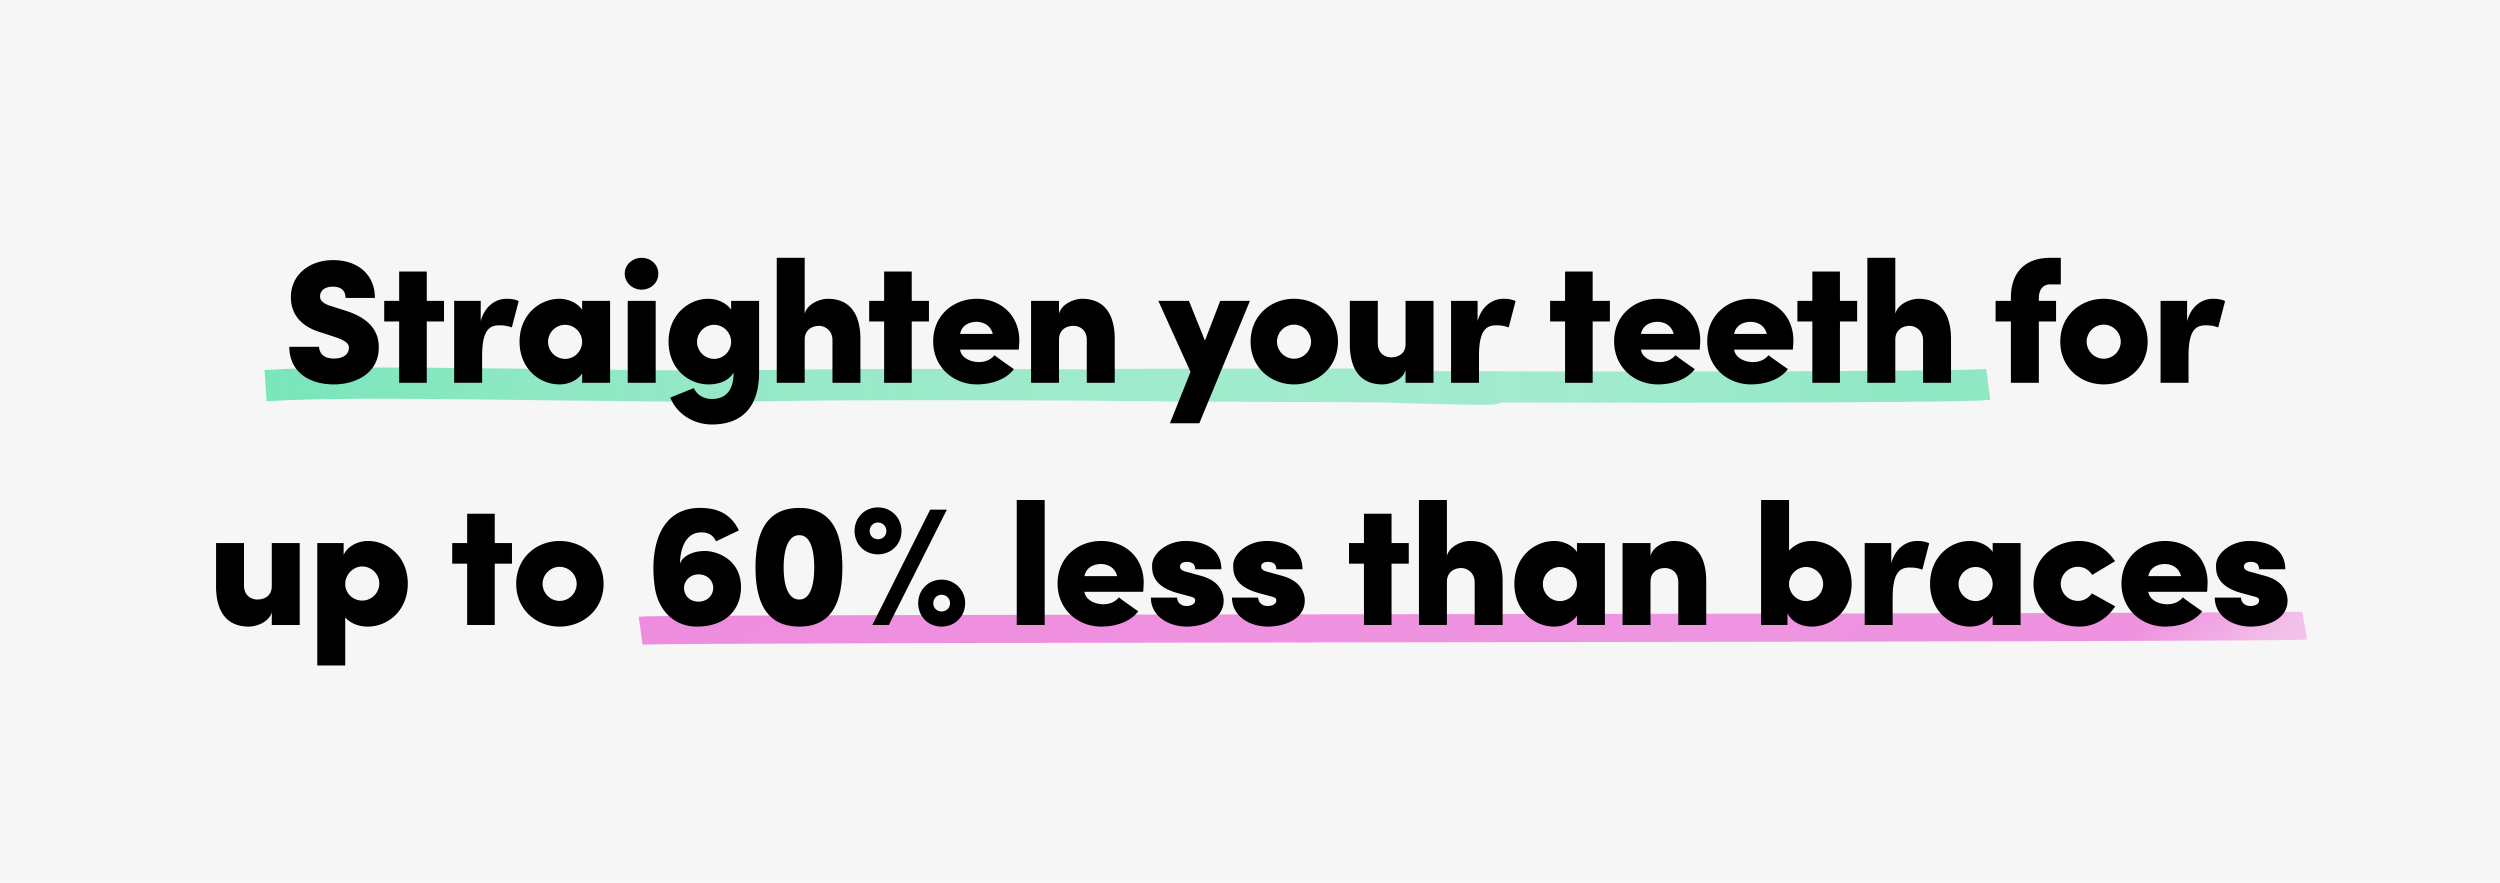
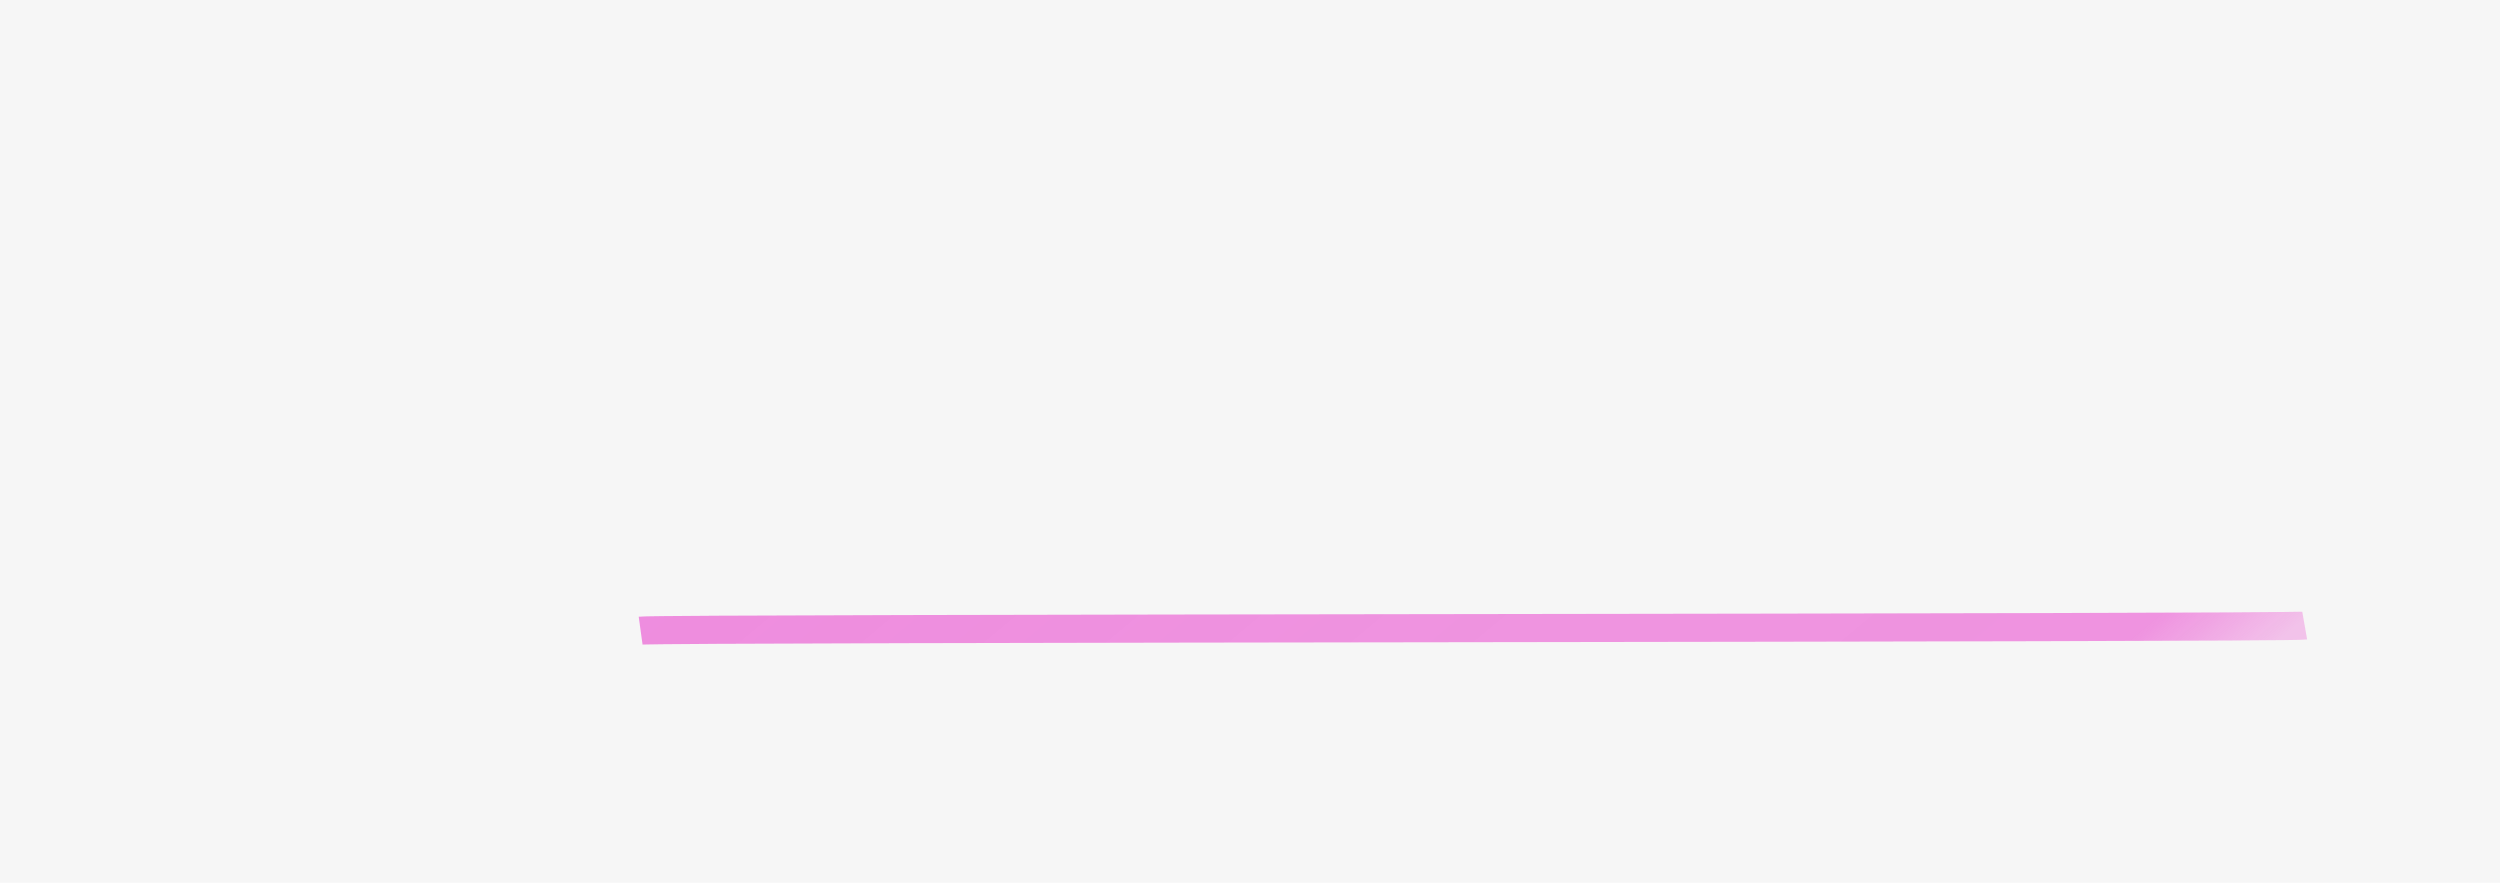
<svg xmlns="http://www.w3.org/2000/svg" width="320" height="113" fill="none" viewBox="0 0 320 113">
  <path fill="#F6F6F6" d="M0 0h320v113H0z" />
-   <path stroke="url(#paint0_linear_388_13)" stroke-linejoin="round" stroke-opacity=".92" stroke-width="4" d="M34 49.364c13-.871 46.203.348 65.203-.016s69.5.18 90.297.18c9.836.807-25.893-.358-16-.358-106.9 0 74.744.822 81 .032" />
  <path stroke="url(#paint1_linear_388_13)" stroke-linejoin="round" stroke-opacity=".6" stroke-width="3.6" d="M82 80.723c2.481-.342 211-.299 213.001-.65" />
-   <path fill="#000" d="M37.03 44.388c0 2.947 2.227 4.815 5.714 4.815 2.61 0 5.738-1.306 5.738-4.726 0-1.102-.225-3.464-4.298-4.724l-1.777-.563c-1.35-.405-1.44-.945-1.44-1.26 0-.742.63-1.237 1.642-1.237 1.148 0 1.62.607 1.62 1.44h3.758c0-3.06-2.273-4.838-5.333-4.838-3.127 0-5.422 1.935-5.422 4.747 0 1.44.585 3.623 4.05 4.568l1.822.608c1.553.54 1.553 1.034 1.553 1.282 0 .99-.923 1.395-1.913 1.395-1.327 0-1.845-.675-1.912-1.508h-3.803Zm17.596-9.63h-3.533v3.757h-1.912v2.633h1.912V49h3.533v-7.852h2.205v-2.633h-2.205v-3.758Zm7.086 10.8c0-3.15.832-3.916 2.182-3.916.338 0 .878 0 1.62.27l.878-3.374c-.608-.27-1.103-.293-1.553-.293-1.35 0-2.767.878-3.307 2.858v-2.588h-3.398V49h3.578v-3.443Zm12.801-5.918c-.652-.922-1.845-1.395-2.902-1.395-2.588 0-5.108 2.093-5.108 5.49 0 3.42 2.52 5.468 5.108 5.468 1.147 0 2.25-.473 2.902-1.396V49h3.578V38.515h-3.578v1.125Zm-4.365 4.117a2.2 2.2 0 0 1 2.183-2.182 2.2 2.2 0 0 1 2.182 2.182 2.2 2.2 0 0 1-2.182 2.183 2.2 2.2 0 0 1-2.183-2.182ZM80.35 49h3.577V38.515H80.35V49Zm-.383-13.972c0 1.147.99 2.047 2.16 2.047 1.193 0 2.138-.9 2.138-2.047 0-1.148-.945-2.026-2.138-2.026-1.17 0-2.16.878-2.16 2.026Zm9.254 8.73a2.2 2.2 0 0 1 2.183-2.183 2.2 2.2 0 0 1 2.182 2.182 2.2 2.2 0 0 1-2.182 2.183 2.2 2.2 0 0 1-2.183-2.182Zm-3.42 7.132c.788 2.002 2.858 3.443 5.333 3.443 3.87 0 6.03-2.273 6.03-6.66v-9.158h-3.578v1.125c-.652-.922-1.845-1.395-2.902-1.395-2.588 0-5.108 2.093-5.108 5.49 0 3.42 2.52 5.468 5.108 5.468 1.62 0 2.7-.63 3.217-1.508 0 2.25-.99 3.375-2.767 3.375-1.103 0-1.98-.585-2.318-1.395l-3.015 1.215ZM103 43.487c0-1.327 1.013-1.777 1.845-1.777.743 0 1.71.585 1.71 1.822V49h3.578v-5.58c0-3.263-1.373-5.175-4.185-5.175-.923 0-2.588.585-2.948 1.913v-7.156h-3.577V49H103v-5.513Zm13.701-8.73h-3.532v3.758h-1.913v2.633h1.913V49h3.532v-7.852h2.205v-2.633h-2.205v-3.758Zm13.772 8.843c0-3.308-2.452-5.355-5.445-5.355-2.992 0-5.58 2.115-5.58 5.445 0 3.308 2.588 5.513 5.58 5.513 1.665 0 3.645-.495 4.748-1.958-.585-.405-2.07-1.44-2.475-1.777-.608.72-1.395.877-2.003.877-1.147 0-2.295-.608-2.407-1.597h7.515c.022-.293.067-.878.067-1.148Zm-7.582-.855c.247-1.35 1.575-1.552 2.092-1.552.563 0 1.733.202 2.093 1.552h-4.185Zm12.663.742c0-1.35 1.013-1.777 1.845-1.777.743 0 1.71.45 1.71 1.822V49h3.578v-5.58c0-3.263-1.373-5.175-4.185-5.175-.923 0-2.588.585-2.948 1.913v-1.643h-3.577V49h3.577v-5.513Zm20.635-4.972-1.957 5.085-2.048-5.085h-3.915l4.118 9.09-2.633 6.57h3.758l6.48-15.66h-3.803Zm9.446 10.688c2.97 0 5.625-2.16 5.625-5.468 0-3.33-2.655-5.49-5.625-5.49s-5.557 2.16-5.557 5.49c0 3.307 2.587 5.468 5.557 5.468Zm-2.182-5.468a2.2 2.2 0 0 1 2.182-2.182 2.2 2.2 0 0 1 2.183 2.182 2.2 2.2 0 0 1-2.183 2.182 2.2 2.2 0 0 1-2.182-2.182Zm16.458.293c0 1.35-1.058 1.71-1.845 1.71-.743 0-1.71-.45-1.71-1.823v-5.4h-3.578v5.513c0 3.262 1.373 5.175 4.185 5.175.923 0 2.588-.518 2.948-1.846V49h3.577V38.515h-3.577v5.513Zm9.401 1.53c0-3.15.833-3.916 2.183-3.916.337 0 .877 0 1.62.27l.877-3.374c-.607-.27-1.102-.293-1.552-.293-1.35 0-2.768.878-3.308 2.858v-2.588h-3.397V49h3.577v-3.443Zm14.548-10.8h-3.533v3.757h-1.912v2.633h1.912V49h3.533v-7.852h2.205v-2.633h-2.205v-3.758Zm13.772 8.842c0-3.308-2.453-5.355-5.445-5.355-2.993 0-5.58 2.115-5.58 5.445 0 3.308 2.587 5.513 5.58 5.513 1.665 0 3.645-.495 4.747-1.958-.585-.405-2.07-1.44-2.475-1.777-.607.72-1.395.877-2.002.877-1.148 0-2.295-.608-2.408-1.597h7.515c.023-.293.068-.878.068-1.148Zm-7.583-.855c.248-1.35 1.575-1.552 2.093-1.552.562 0 1.732.202 2.092 1.552h-4.185Zm19.504.855c0-3.308-2.453-5.355-5.445-5.355-2.993 0-5.58 2.115-5.58 5.445 0 3.308 2.587 5.513 5.58 5.513 1.665 0 3.645-.495 4.747-1.958-.585-.405-2.07-1.44-2.475-1.777-.607.72-1.395.877-2.002.877-1.148 0-2.295-.608-2.408-1.597h7.515c.023-.293.068-.878.068-1.148Zm-7.583-.855c.248-1.35 1.575-1.552 2.093-1.552.562 0 1.732.202 2.092 1.552h-4.185Zm13.543-7.987h-3.533v3.757h-1.912v2.633h1.912V49h3.533v-7.852h2.205v-2.633h-2.205v-3.758Zm7.086 8.73c0-1.328 1.012-1.778 1.845-1.778.742 0 1.71.585 1.71 1.822V49h3.577v-5.58c0-3.263-1.372-5.175-4.185-5.175-.922 0-2.587.585-2.947 1.913v-7.156h-3.578V49h3.578v-5.513Zm21.185-10.486h-1.35c-3.083 0-5.04 1.71-5.04 5.13v.383h-1.958v2.633h1.958V49h3.577v-7.852h2.205v-2.633h-2.205v-.383c.023-1.192.63-1.732 1.463-1.732h1.35v-3.398Zm5.49 16.2c2.97 0 5.625-2.16 5.625-5.467 0-3.33-2.655-5.49-5.625-5.49s-5.558 2.16-5.558 5.49c0 3.307 2.588 5.468 5.558 5.468Zm-2.183-5.467a2.2 2.2 0 0 1 2.183-2.182 2.2 2.2 0 0 1 2.182 2.182 2.2 2.2 0 0 1-2.182 2.182 2.2 2.2 0 0 1-2.183-2.182Zm13.039 1.822c0-3.15.832-3.915 2.182-3.915.338 0 .878 0 1.62.27l.878-3.374c-.608-.27-1.103-.293-1.553-.293-1.35 0-2.767.878-3.307 2.858v-2.588h-3.398V49h3.578v-3.443ZM34.787 75.028c0 1.35-1.058 1.71-1.845 1.71-.743 0-1.71-.45-1.71-1.822v-5.4h-3.578v5.513c0 3.262 1.373 5.174 4.185 5.174.923 0 2.588-.517 2.948-1.844V80h3.577V69.515h-3.577v5.513Zm9.401 4.005c.698.743 1.643 1.17 2.903 1.17 2.587 0 5.107-2.092 5.107-5.49 0-3.42-2.52-5.467-5.107-5.467-1.125 0-2.52.54-3.105 1.777v-1.507H40.61v15.66h3.577v-6.142Zm4.365-4.342a2.2 2.2 0 0 1-2.182 2.183c-1.193 0-2.183-.923-2.183-2.116 0-1.192.99-2.25 2.183-2.25a2.2 2.2 0 0 1 2.182 2.183Zm14.775-8.933h-3.533v3.758h-1.912v2.632h1.912V80h3.533v-7.853h2.205v-2.632h-2.205v-3.758Zm8.305 14.445c2.97 0 5.625-2.16 5.625-5.467 0-3.33-2.655-5.49-5.625-5.49s-5.558 2.16-5.558 5.49c0 3.308 2.588 5.468 5.558 5.468Zm-2.183-5.467a2.2 2.2 0 0 1 2.183-2.183 2.2 2.2 0 0 1 2.182 2.183 2.2 2.2 0 0 1-2.182 2.183 2.2 2.2 0 0 1-2.183-2.183Zm20.785-4.207c-2.138 0-3.083 1.102-3.195 1.642 0-1.575.54-4.028 2.745-4.028.967 0 1.53.428 1.867 1.148l2.925-1.395c-1.08-2.25-2.88-2.813-4.68-2.88-5.715-.18-6.727 5.535-6.097 10.035.427 3.15 2.542 5.153 5.4 5.153 3.667 0 5.647-2.16 5.647-5.04 0-3.488-2.992-4.635-4.612-4.635Zm-2.678 4.702c0-.833.743-1.71 1.845-1.71 1.238 0 1.89.9 1.89 1.71 0 .968-.742 1.777-1.89 1.777-1.147 0-1.845-.81-1.845-1.777Zm12.75-2.588c0-2.272.562-4.14 2.002-4.14 1.418 0 1.913 1.868 1.913 4.14 0 2.25-.495 4.096-1.913 4.096-1.44 0-2.002-1.846-2.002-4.096Zm-3.6 0c0 4.23 1.282 7.56 5.602 7.56 4.298 0 5.513-3.33 5.513-7.56 0-4.252-1.215-7.627-5.513-7.627-4.32 0-5.602 3.375-5.602 7.627ZM111.658 80h2.115l7.425-14.76h-2.137L111.658 80Zm-2.272-12.037c0 1.71 1.282 2.992 2.992 2.992 1.688 0 3.015-1.282 3.015-2.992a2.987 2.987 0 0 0-3.015-3.015c-1.71 0-2.992 1.327-2.992 3.015Zm1.935 0c0-.608.45-1.08 1.057-1.08.608 0 1.08.472 1.08 1.08 0 .607-.472 1.057-1.08 1.057-.607 0-1.057-.45-1.057-1.057Zm6.21 9.247c0 1.71 1.282 2.993 2.992 2.993 1.688 0 3.015-1.283 3.015-2.993a2.987 2.987 0 0 0-3.015-3.015c-1.71 0-2.992 1.328-2.992 3.015Zm1.935 0c0-.607.45-1.08 1.057-1.08.608 0 1.08.473 1.08 1.08 0 .608-.472 1.058-1.08 1.058-.607 0-1.057-.45-1.057-1.058ZM130.142 80h3.578V64.002h-3.578V80Zm16.252-5.4c0-3.307-2.453-5.355-5.445-5.355-2.993 0-5.58 2.115-5.58 5.445 0 3.308 2.587 5.513 5.58 5.513 1.665 0 3.645-.496 4.747-1.958-.585-.405-2.07-1.44-2.475-1.778-.607.72-1.395.878-2.002.878-1.148 0-2.295-.608-2.408-1.597h7.515c.023-.293.068-.878.068-1.148Zm-7.583-.855c.248-1.35 1.575-1.553 2.093-1.553.562 0 1.732.203 2.092 1.553h-4.185Zm13.226 2.52c.788.203.945.27.945.608 0 .427-.495.697-1.102.697-.878 0-1.215-.63-1.215-1.08h-3.353c0 2.43 2.34 3.713 4.568 3.713 2.227 0 4.747-.99 4.747-3.33 0-.653-.225-2.453-2.925-3.173l-1.867-.517c-.653-.158-.788-.406-.788-.676 0-.427.428-.585.878-.585.697 0 1.057.316 1.057.946h3.353c0-2.723-2.363-3.623-4.59-3.623-2.34 0-4.275 1.575-4.275 3.127 0 .766-.045 2.633 3.24 3.533l1.327.36Zm10.383 0c.787.203.945.27.945.608 0 .427-.495.697-1.103.697-.877 0-1.215-.63-1.215-1.08h-3.352c0 2.43 2.34 3.713 4.567 3.713 2.228 0 4.748-.99 4.748-3.33 0-.653-.225-2.453-2.925-3.173l-1.868-.517c-.652-.158-.787-.406-.787-.676 0-.427.427-.585.877-.585.698 0 1.058.316 1.058.946h3.352c0-2.723-2.362-3.623-4.59-3.623-2.34 0-4.275 1.575-4.275 3.127 0 .766-.045 2.633 3.24 3.533l1.328.36Zm15.698-10.508h-3.532v3.758h-1.913v2.632h1.913V80h3.532v-7.853h2.205v-2.632h-2.205v-3.758Zm7.086 8.73c0-1.327 1.013-1.777 1.845-1.777.743 0 1.71.585 1.71 1.823V80h3.578v-5.58c0-3.263-1.373-5.175-4.185-5.175-.923 0-2.588.585-2.948 1.912v-7.154h-3.577V80h3.577v-5.513Zm16.647-3.847c-.653-.922-1.845-1.395-2.903-1.395-2.587 0-5.107 2.093-5.107 5.49 0 3.42 2.52 5.468 5.107 5.468 1.148 0 2.25-.473 2.903-1.395V80h3.577V69.515h-3.577v1.125Zm-4.365 4.117a2.2 2.2 0 0 1 2.182-2.182 2.2 2.2 0 0 1 2.183 2.182 2.2 2.2 0 0 1-2.183 2.183 2.2 2.2 0 0 1-2.182-2.183Zm13.779-.27c0-1.35 1.012-1.777 1.845-1.777.742 0 1.71.45 1.71 1.823V80h3.577v-5.58c0-3.263-1.372-5.175-4.185-5.175-.922 0-2.587.585-2.947 1.912v-1.642h-3.578V80h3.578v-5.513Zm17.733-10.484h-3.578V80h3.375v-1.507c.608 1.26 1.98 1.71 3.105 1.71 2.588 0 5.108-2.048 5.108-5.468 0-3.397-2.52-5.49-5.108-5.49-1.26 0-2.205.495-2.902 1.237v-6.48Zm4.365 10.754a2.2 2.2 0 0 1-2.183 2.183 2.2 2.2 0 0 1-2.182-2.183 2.2 2.2 0 0 1 2.182-2.182 2.2 2.2 0 0 1 2.183 2.182Zm8.896 1.8c0-3.15.832-3.915 2.182-3.915.338 0 .878 0 1.62.27l.878-3.375c-.608-.27-1.103-.292-1.553-.292-1.35 0-2.767.877-3.307 2.858v-2.588h-3.398V80h3.578v-3.442Zm12.801-5.917c-.653-.922-1.845-1.395-2.903-1.395-2.587 0-5.107 2.093-5.107 5.49 0 3.42 2.52 5.468 5.107 5.468 1.148 0 2.25-.473 2.903-1.395V80h3.577V69.515h-3.577v1.125Zm-4.365 4.117a2.2 2.2 0 0 1 2.182-2.182 2.2 2.2 0 0 1 2.183 2.182 2.2 2.2 0 0 1-2.183 2.183 2.2 2.2 0 0 1-2.182-2.183Zm17.064 1.193c-.428.608-1.058.968-1.8.968a2.2 2.2 0 0 1-2.183-2.183 2.2 2.2 0 0 1 2.183-2.183c.787 0 1.462.405 1.845 1.035l2.925-1.755c-1.058-1.552-2.565-2.587-4.613-2.587-3.127 0-5.827 2.16-5.827 5.49s2.7 5.468 5.827 5.468c2.048 0 3.578-1.035 4.635-2.588l-2.992-1.665Zm14.816-1.35c0-3.307-2.452-5.355-5.445-5.355-2.992 0-5.58 2.115-5.58 5.445 0 3.308 2.588 5.513 5.58 5.513 1.665 0 3.645-.496 4.748-1.958-.585-.405-2.07-1.44-2.475-1.778-.608.72-1.395.878-2.003.878-1.147 0-2.295-.608-2.407-1.597h7.515c.022-.293.067-.878.067-1.148Zm-7.582-.855c.247-1.35 1.575-1.553 2.092-1.553.563 0 1.733.203 2.093 1.553h-4.185Zm13.225 2.52c.788.203.945.27.945.608 0 .427-.495.697-1.102.697-.878 0-1.215-.63-1.215-1.08h-3.353c0 2.43 2.34 3.713 4.568 3.713 2.227 0 4.747-.99 4.747-3.33 0-.653-.225-2.453-2.925-3.173l-1.867-.517c-.653-.158-.788-.406-.788-.676 0-.427.428-.585.878-.585.697 0 1.057.316 1.057.946h3.353c0-2.723-2.363-3.623-4.59-3.623-2.34 0-4.275 1.575-4.275 3.127 0 .766-.045 2.633 3.24 3.533l1.327.36Z" />
  <defs>
    <linearGradient id="paint0_linear_388_13" x1="32.922" x2="252.975" y1="48" y2="46.456" gradientUnits="userSpaceOnUse">
      <stop stop-color="#4CDFA4" stop-opacity=".8" />
      <stop offset=".183" stop-color="#4CDFA4" stop-opacity=".65" />
      <stop offset=".481" stop-color="#4CDFA4" stop-opacity=".56" />
      <stop offset=".769" stop-color="#4CDFA4" stop-opacity=".53" />
      <stop offset=".982" stop-color="#4CDFA4" stop-opacity=".67" />
    </linearGradient>
    <linearGradient id="paint1_linear_388_13" x1="82.495" x2="169.047" y1="80.592" y2="184.285" gradientUnits="userSpaceOnUse">
      <stop stop-color="#E61CC5" stop-opacity=".8" />
      <stop offset=".568" stop-color="#E61CC5" stop-opacity=".75" />
      <stop offset=".909" stop-color="#E61CC5" stop-opacity=".76" />
      <stop offset="1" stop-color="#E61CC4" stop-opacity=".4" />
    </linearGradient>
  </defs>
</svg>